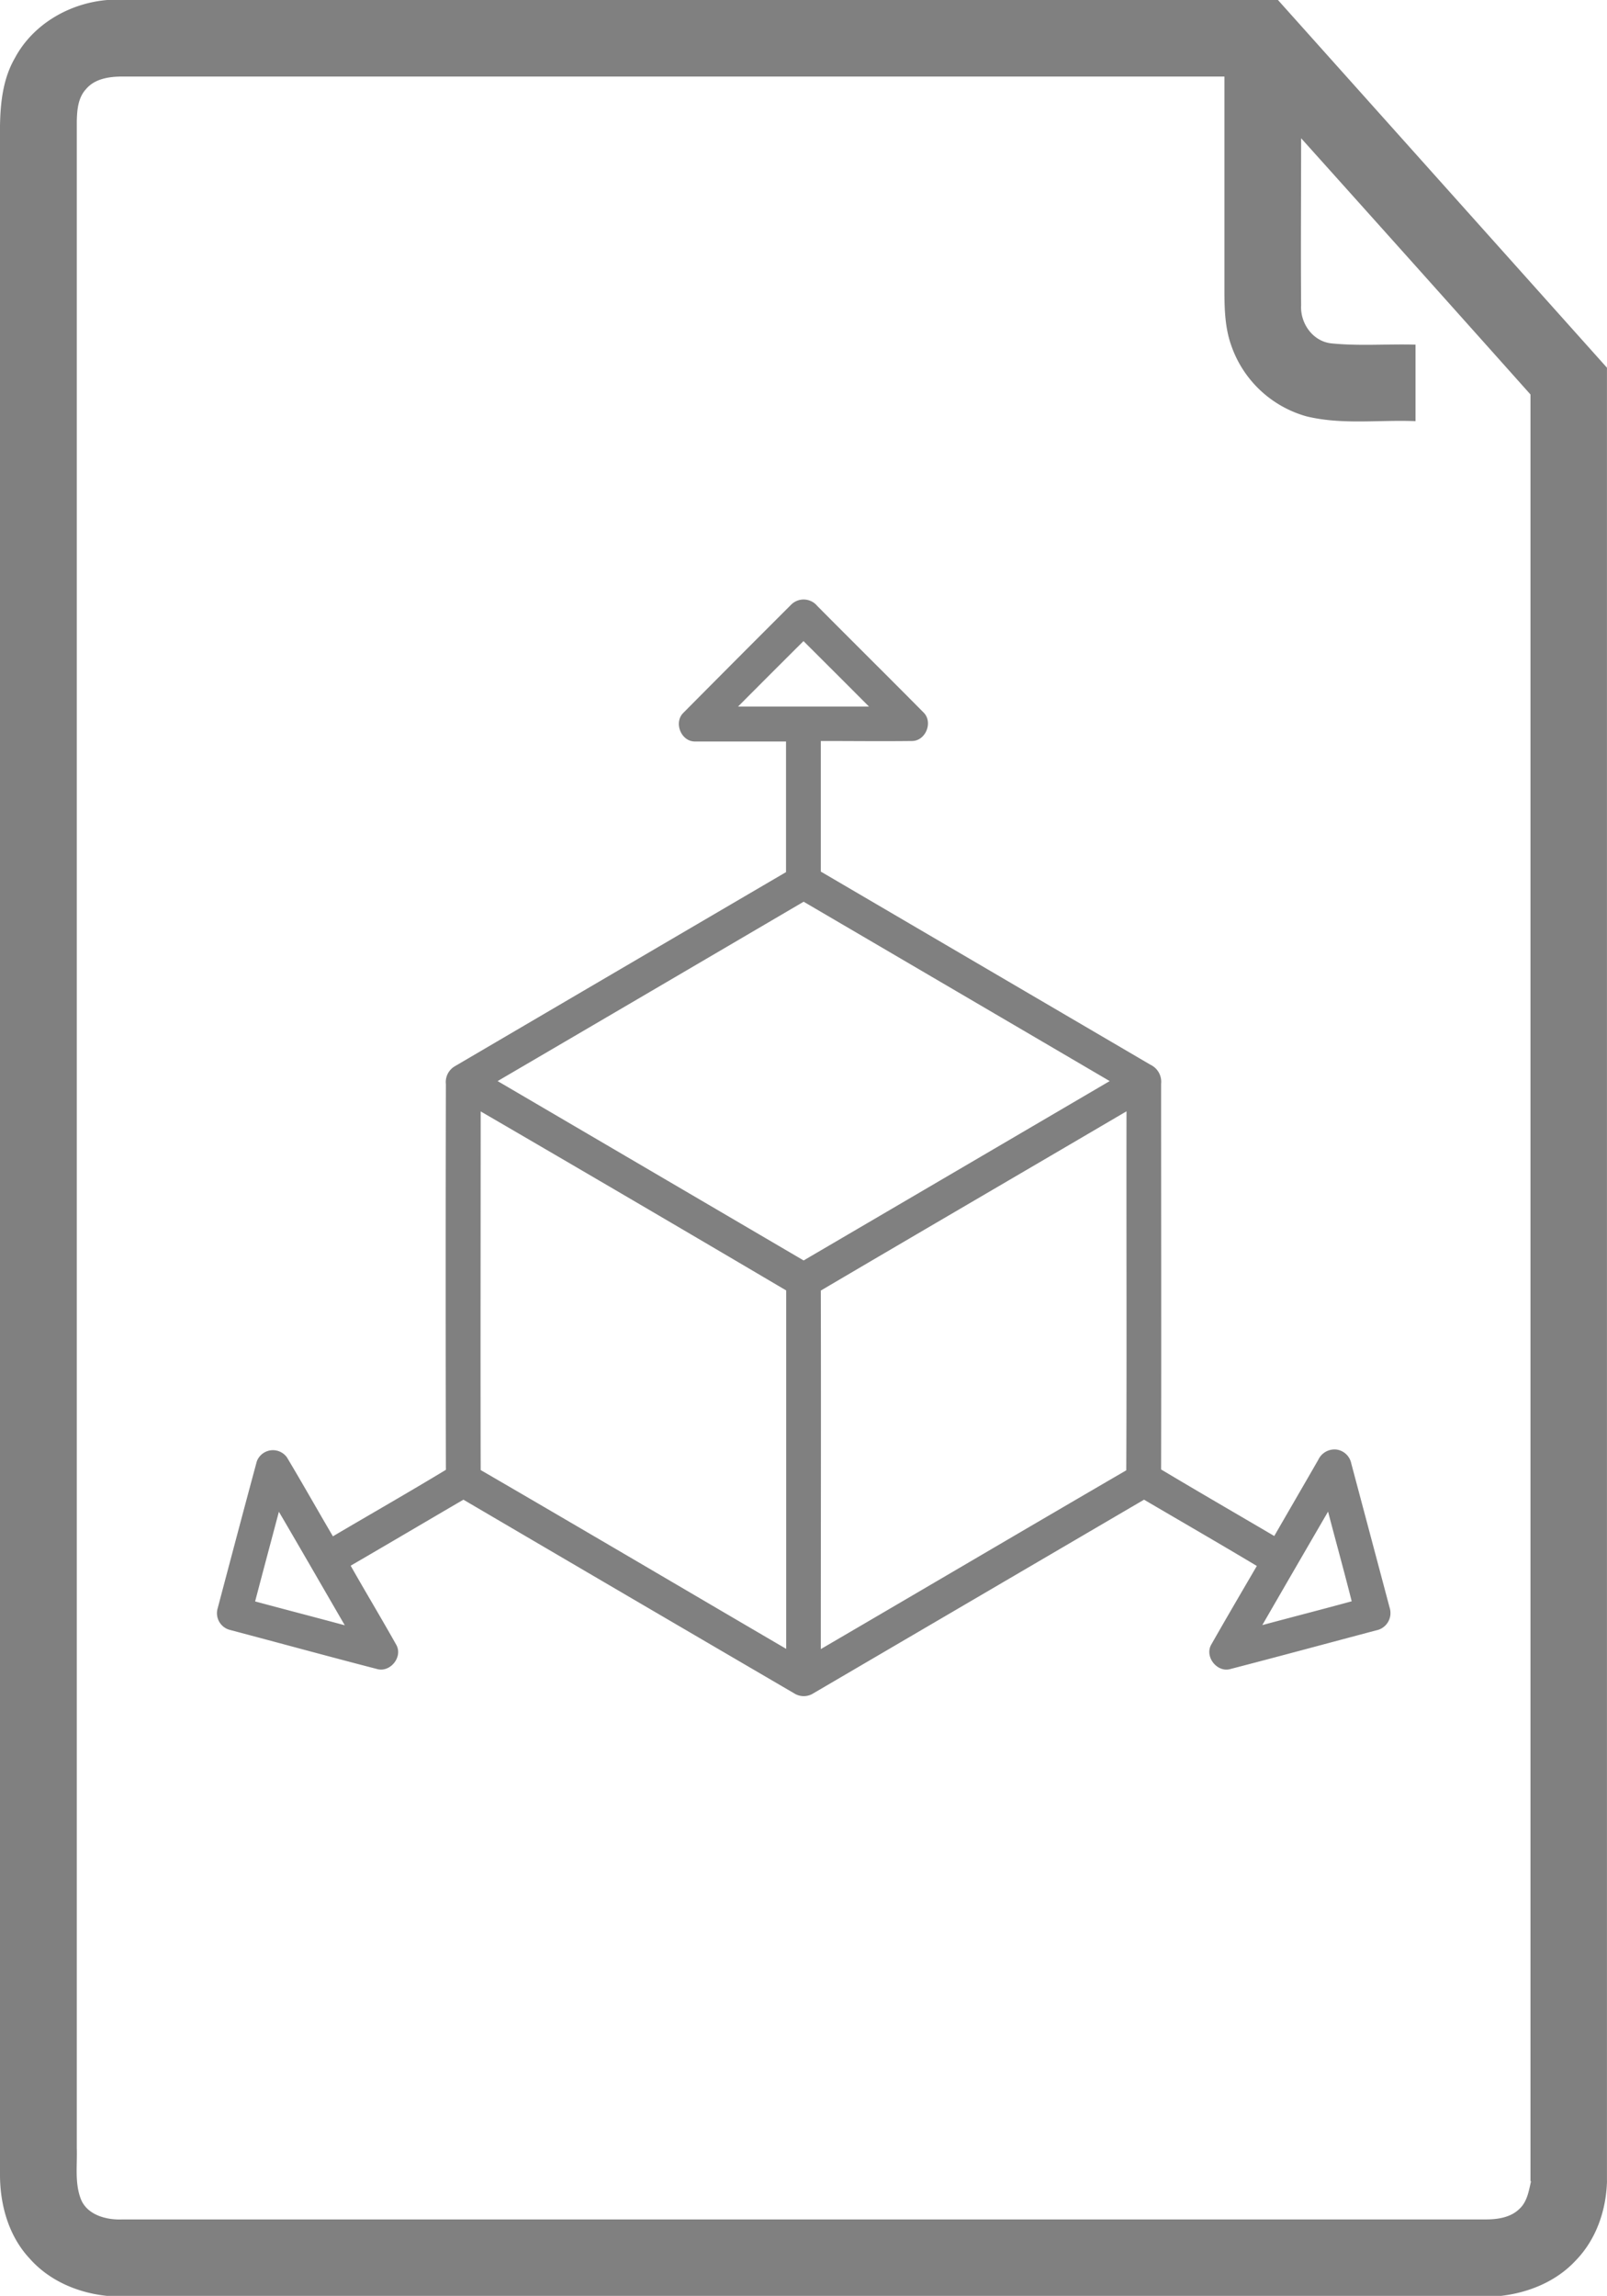
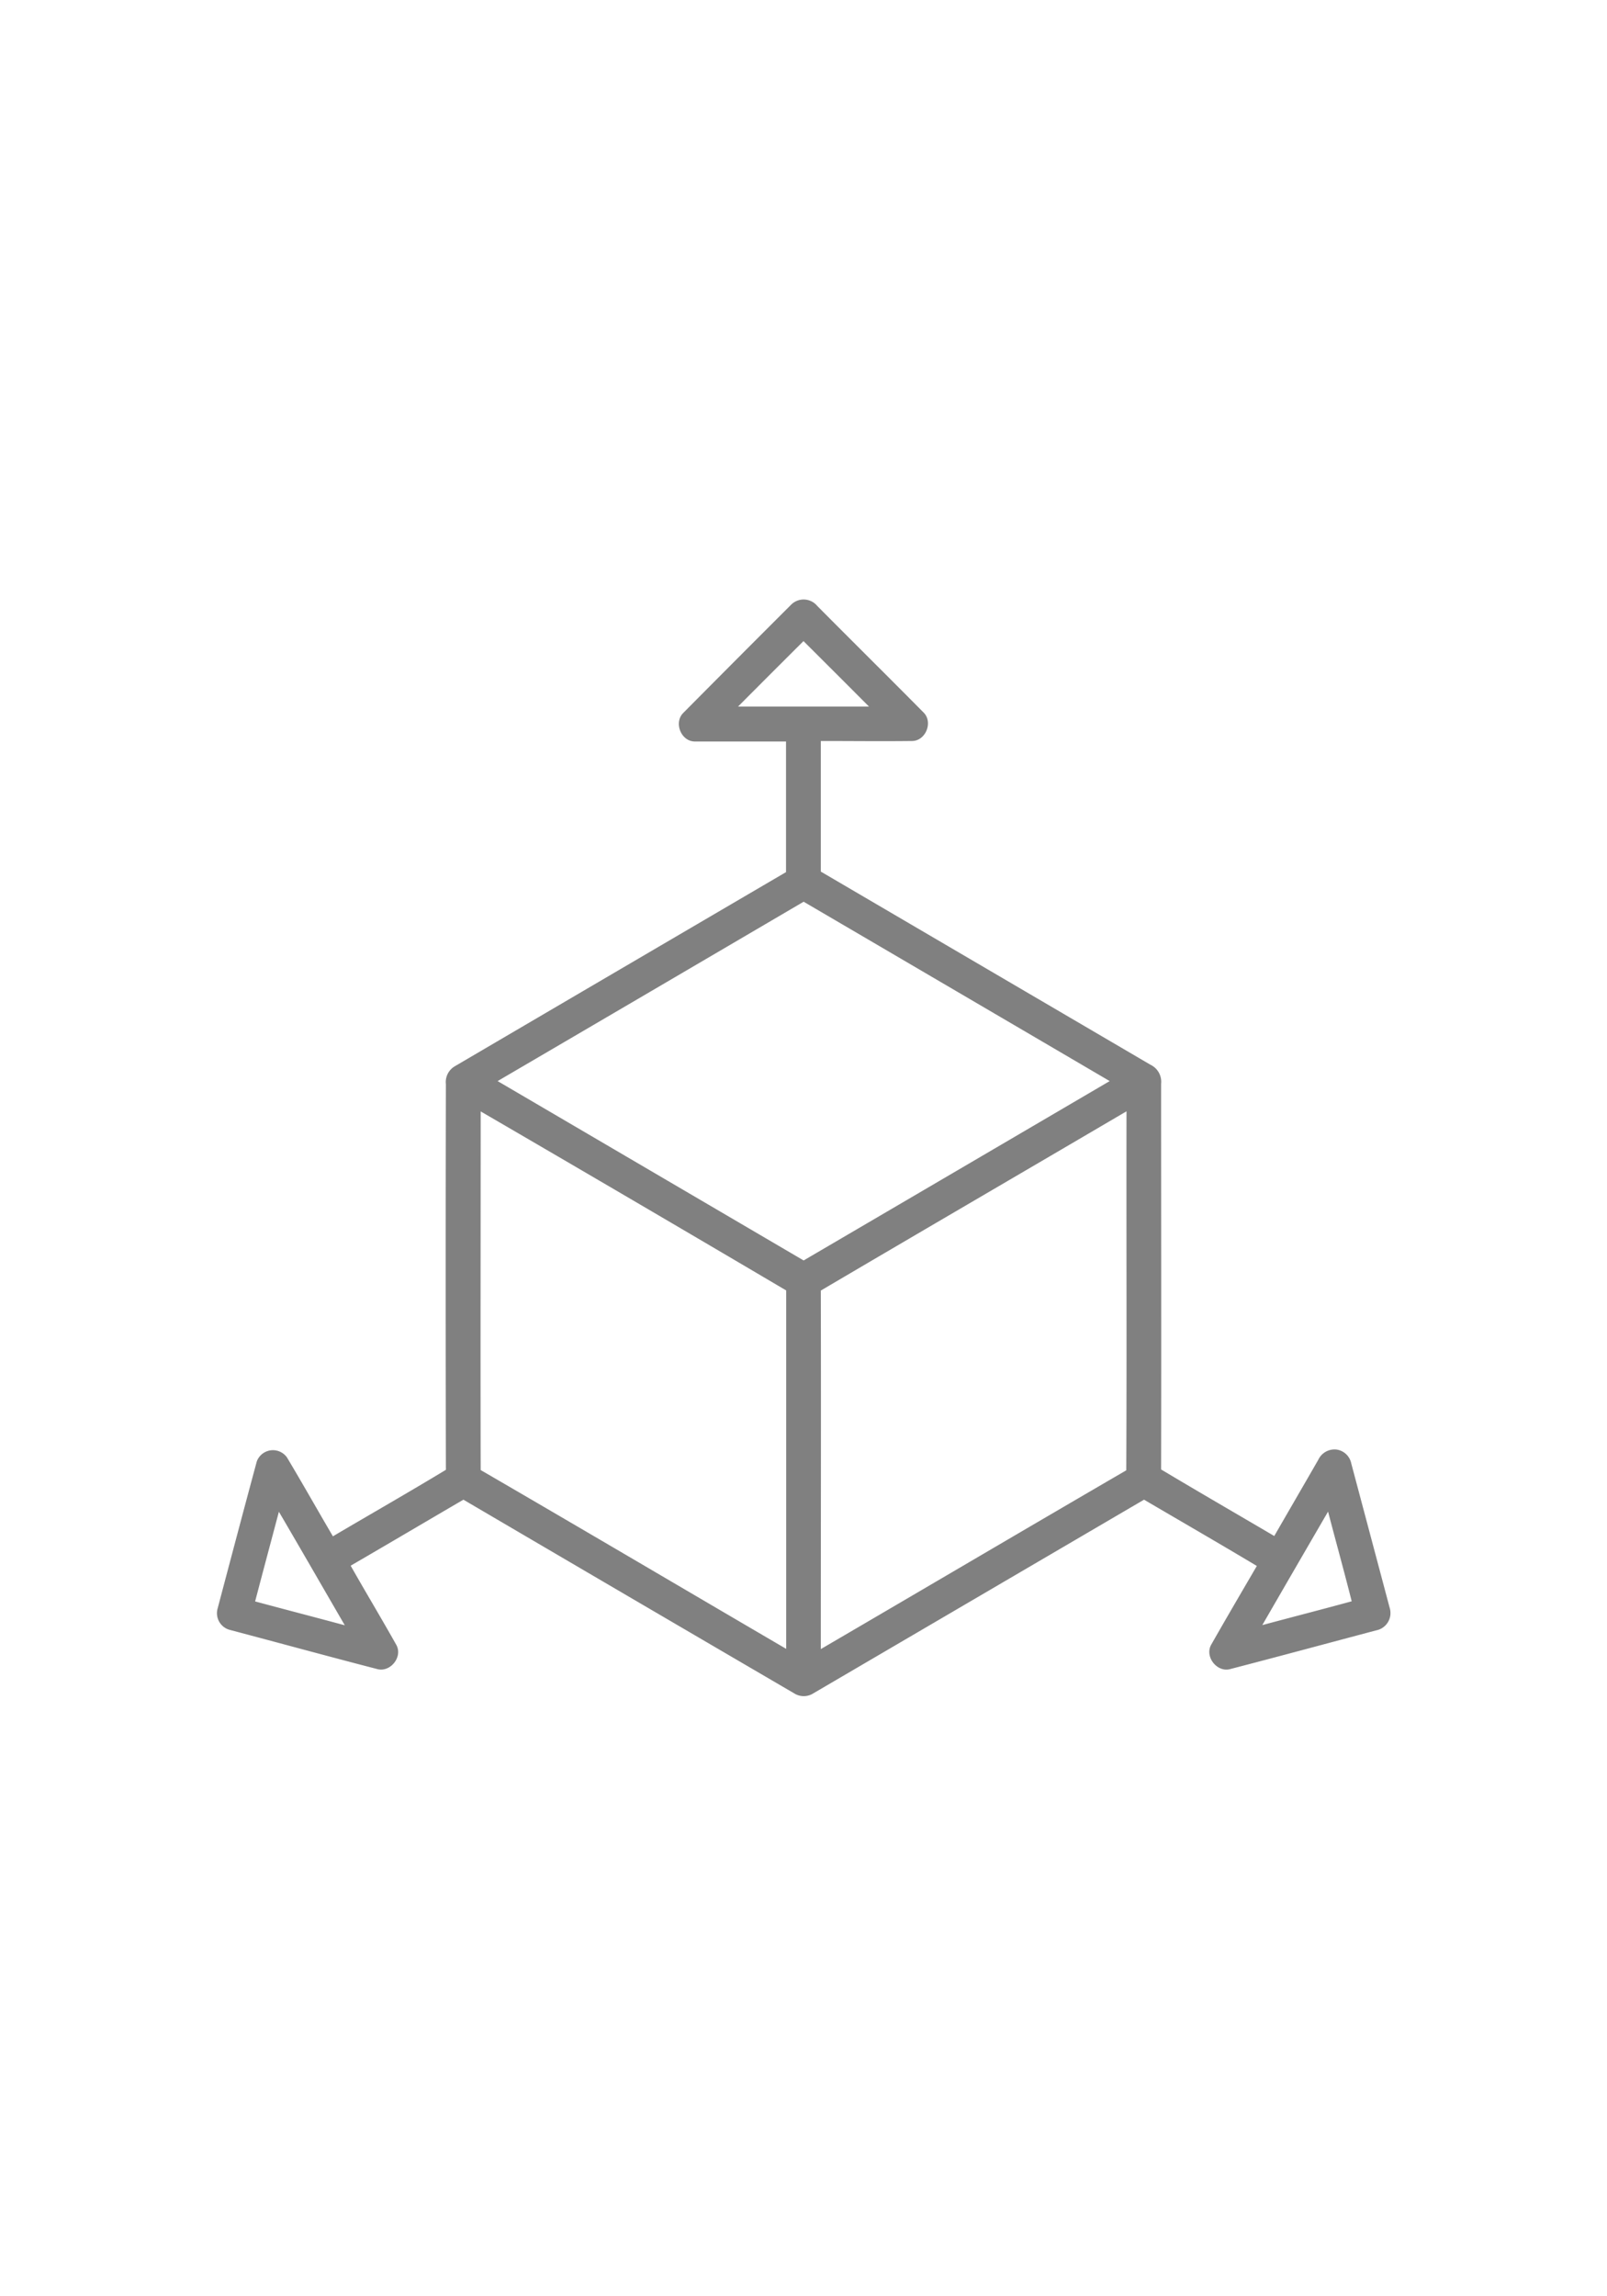
<svg xmlns="http://www.w3.org/2000/svg" viewBox="0 0 358.46 512">
  <defs>
    <style>.a{fill:gray;}</style>
  </defs>
-   <path class="a" d="M23.93,0H285.06q36.7,41,73.39,82c0,75.07,0,329.37,0,404.44q-8.54,0-17.06,0c0-73.08,0-325.38,0-398.47q-25.54-28.61-51.16-57.14c0,12.42-.1,24.84,0,37.26-.22,4,2.57,8,6.69,8.48,6.25.64,12.56.11,18.83.29,0,5.68,0,11.37,0,17.06-8.09-.33-16.35.86-24.29-1.06A24.82,24.82,0,0,1,274.63,77c-1.47-4.14-1.51-8.59-1.51-12.93,0-15.66,0-31.32,0-47q-122.9,0-245.79,0c-2.89,0-6.16.44-8.14,2.8-1.79,1.92-2,4.66-2.06,7.15q0,226,0,452c.13,3.76-.49,7.72.88,11.32s5.69,4.77,9.28,4.61H331.36c2.66,0,5.58-.4,7.57-2.36,1.73-1.59,2.09-4,2.59-6.17h16.94c-.18,6.48-2.4,13-7,17.71-4.32,4.66-10.5,7.18-16.74,7.88H24c-6.54-.64-13-3.35-17.41-8.37C1.93,498.64,0,491.71,0,485Q0,258.51,0,32C-.07,25.56,0,18.73,3.29,13,7.32,5.4,15.49.7,23.93,0Z" />
  <path class="a" d="M176.45,134.87a3.94,3.94,0,0,1,5.84.25c7.87,7.93,15.82,15.79,23.68,23.73,2.22,2.12.57,6.34-2.49,6.4-6.8.08-13.6,0-20.39,0,0,9.7,0,19.41,0,29.12l73.54,43.08A4.2,4.2,0,0,1,259,241.7c0,28.67.06,57.34,0,86,8.36,5,16.83,9.9,25.24,14.84,3.26-5.66,6.55-11.31,9.82-17a4,4,0,0,1,4.06-2.28,3.91,3.91,0,0,1,3.3,3.12q4.29,16.1,8.57,32.2a3.93,3.93,0,0,1-3,5c-10.83,2.87-21.64,5.8-32.48,8.61-3,.93-5.94-2.79-4.28-5.51,3.32-5.84,6.73-11.65,10.12-17.46-8.35-5-16.77-9.86-25.16-14.78q-36.85,21.58-73.72,43.16a4,4,0,0,1-4.37,0q-36.88-21.54-73.73-43.16c-8.38,4.89-16.74,9.84-25.15,14.72,3.32,5.87,6.81,11.66,10.12,17.55,1.64,2.72-1.27,6.38-4.29,5.48-10.94-2.83-21.85-5.82-32.78-8.71a3.85,3.85,0,0,1-2.73-4.77c2.9-10.94,5.79-21.88,8.74-32.8A3.84,3.84,0,0,1,64,325c3.49,5.83,6.82,11.75,10.26,17.61,8.39-4.95,16.86-9.78,25.2-14.83q-.09-43,0-86a4.08,4.08,0,0,1,2-4q36.93-21.66,73.87-43.29,0-14.56,0-29.13c-6.8,0-13.59,0-20.38,0-3.07-.05-4.72-4.27-2.5-6.41Q164.46,146.84,176.45,134.87Zm-11.82,22.7q14.61,0,29.21,0-7.29-7.31-14.61-14.6Q171.91,150.26,164.63,157.57ZM111,241.09q34.14,20,68.26,40,34.16-20,68.27-40-34.11-20-68.27-40Q145.11,221.13,111,241.09Zm-3.78,6.74c0,26.68-.06,53.37,0,80,22.76,13.22,45.43,26.59,68.15,39.88,0-26.64,0-53.29,0-79.93Q141.37,267.72,107.18,247.83Zm75.87,40c.07,26.64,0,53.29,0,79.93,22.72-13.27,45.39-26.63,68.14-39.87.12-26.69,0-53.38.05-80.06C228.55,261.18,205.77,274.45,183.05,287.83ZM62.21,337.13c-1.76,6.65-3.55,13.3-5.3,20,6.65,1.79,13.32,3.52,20,5.32C72,354,67.14,345.53,62.21,337.13Zm219.36,25.28c6.64-1.79,13.3-3.49,19.94-5.31-1.68-6.68-3.53-13.32-5.27-20Q288.88,349.75,281.57,362.41Z" />
</svg>